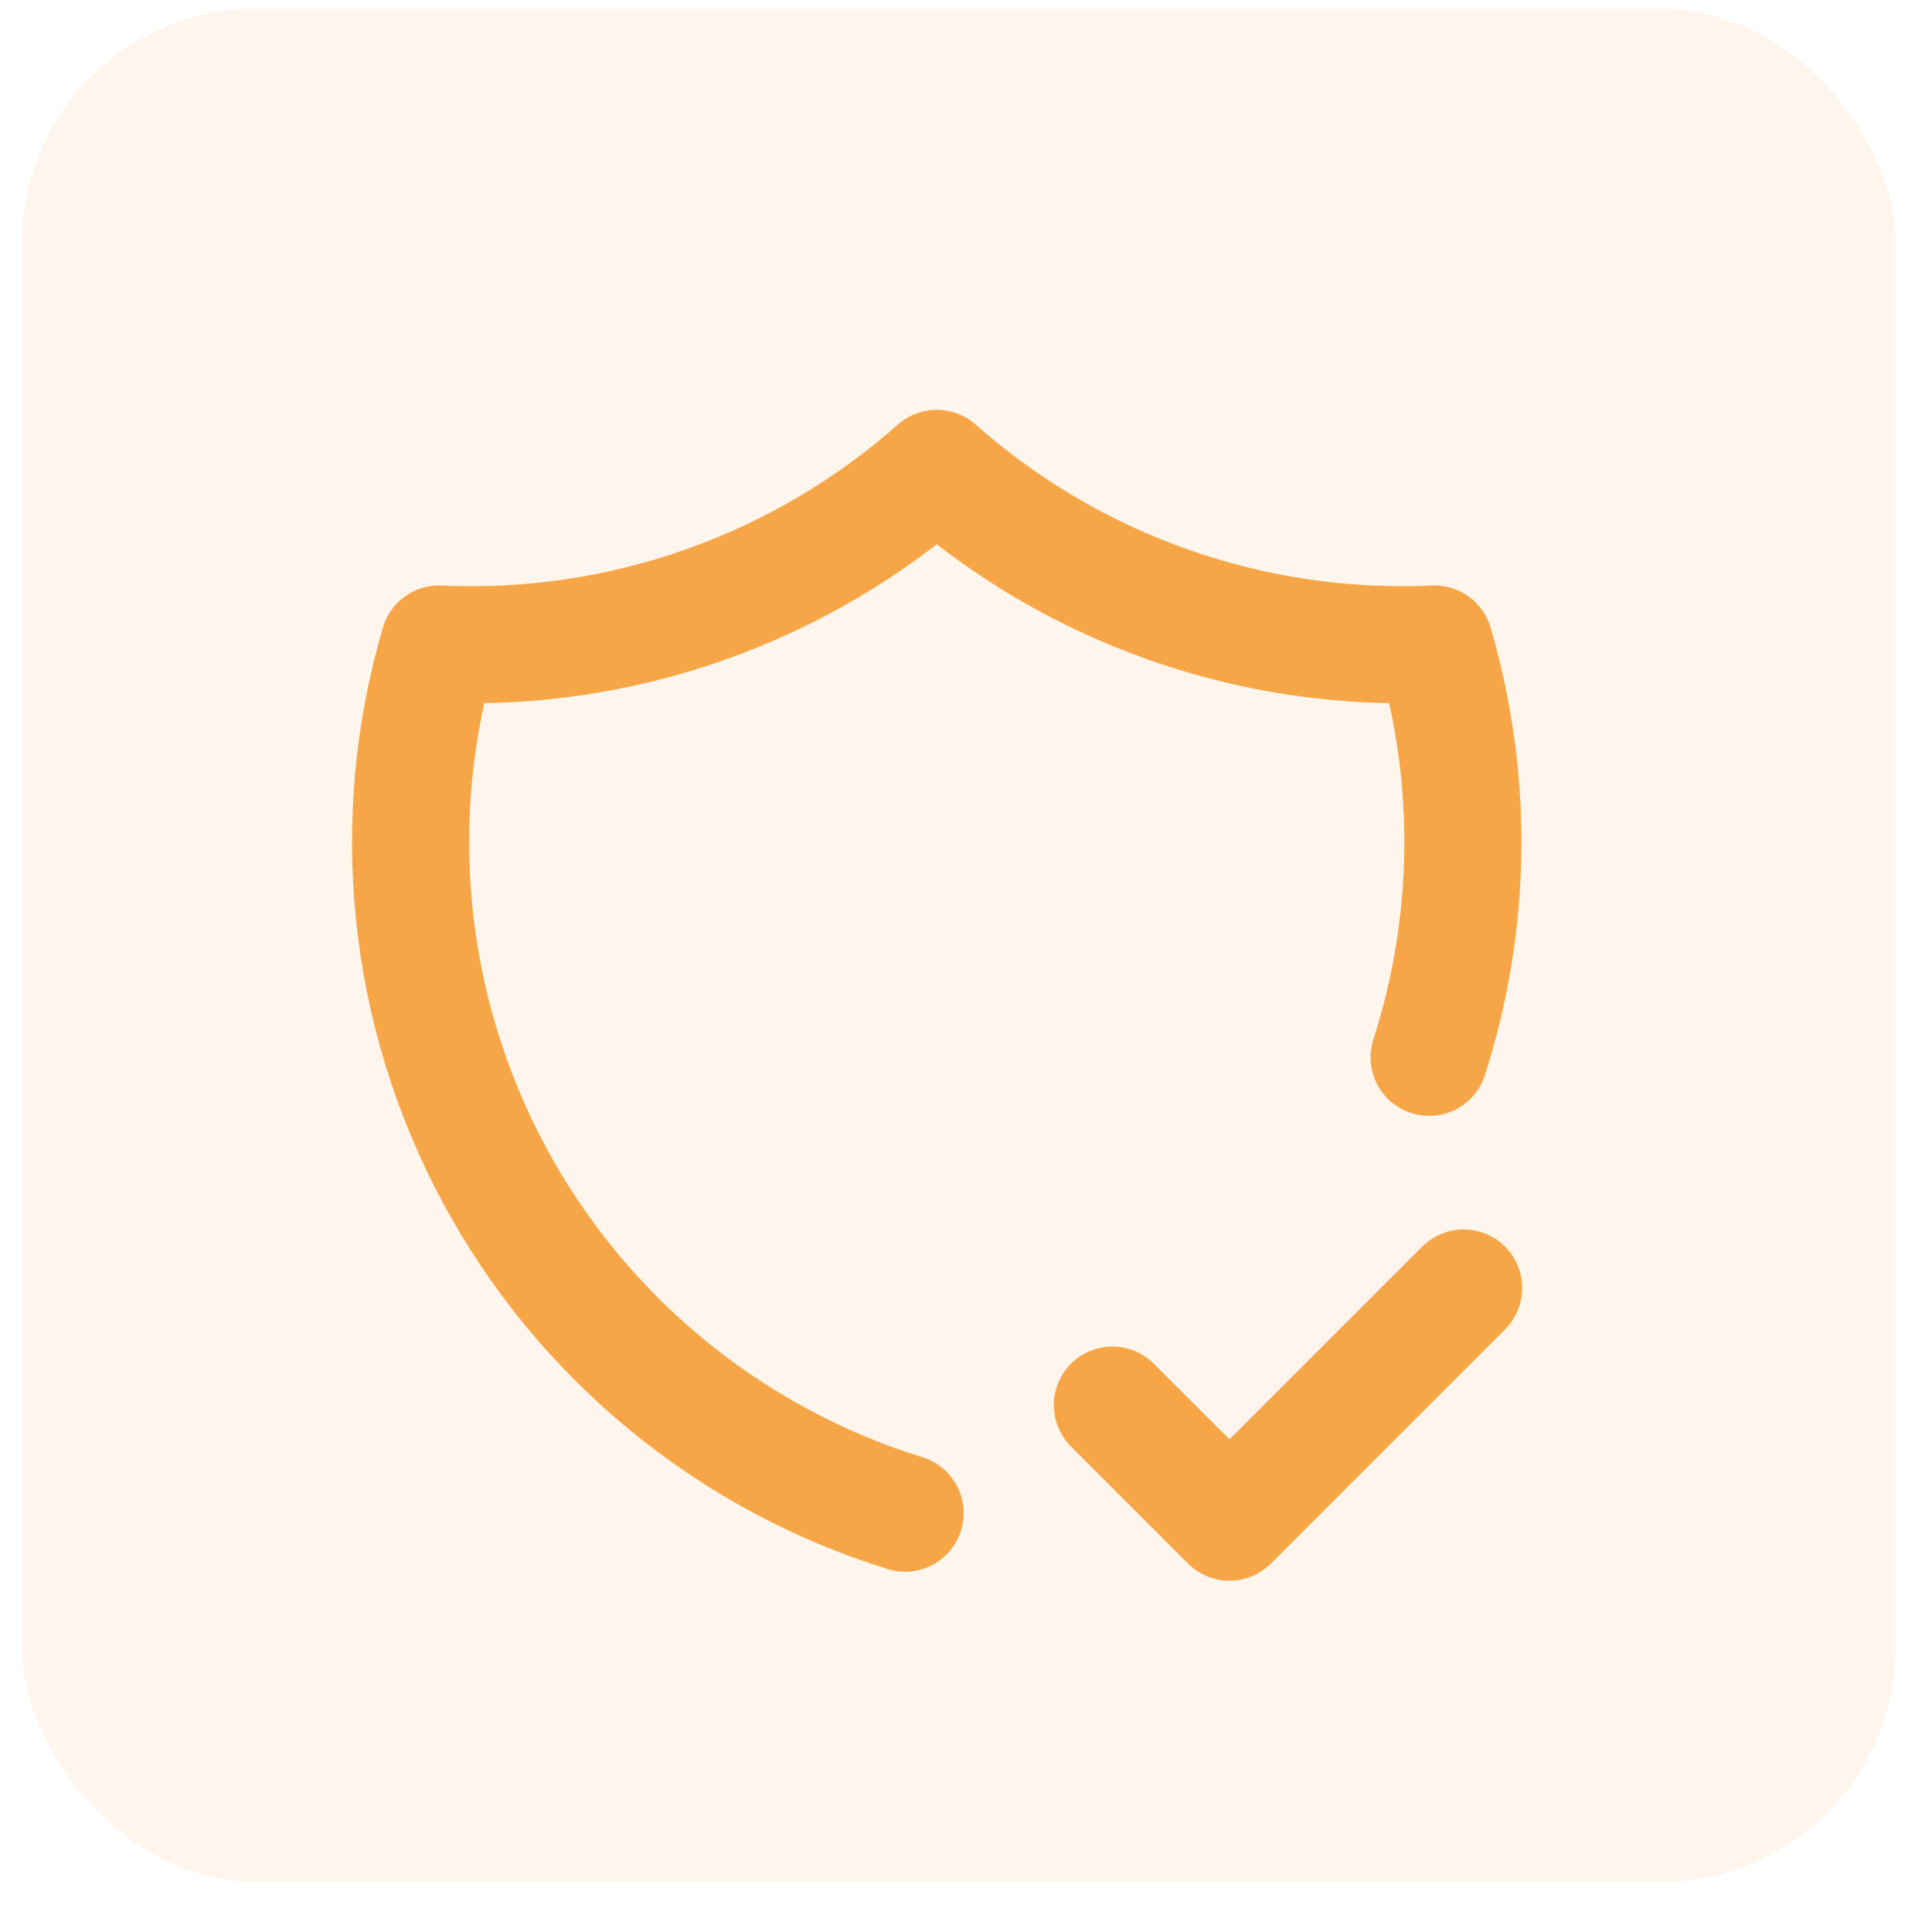
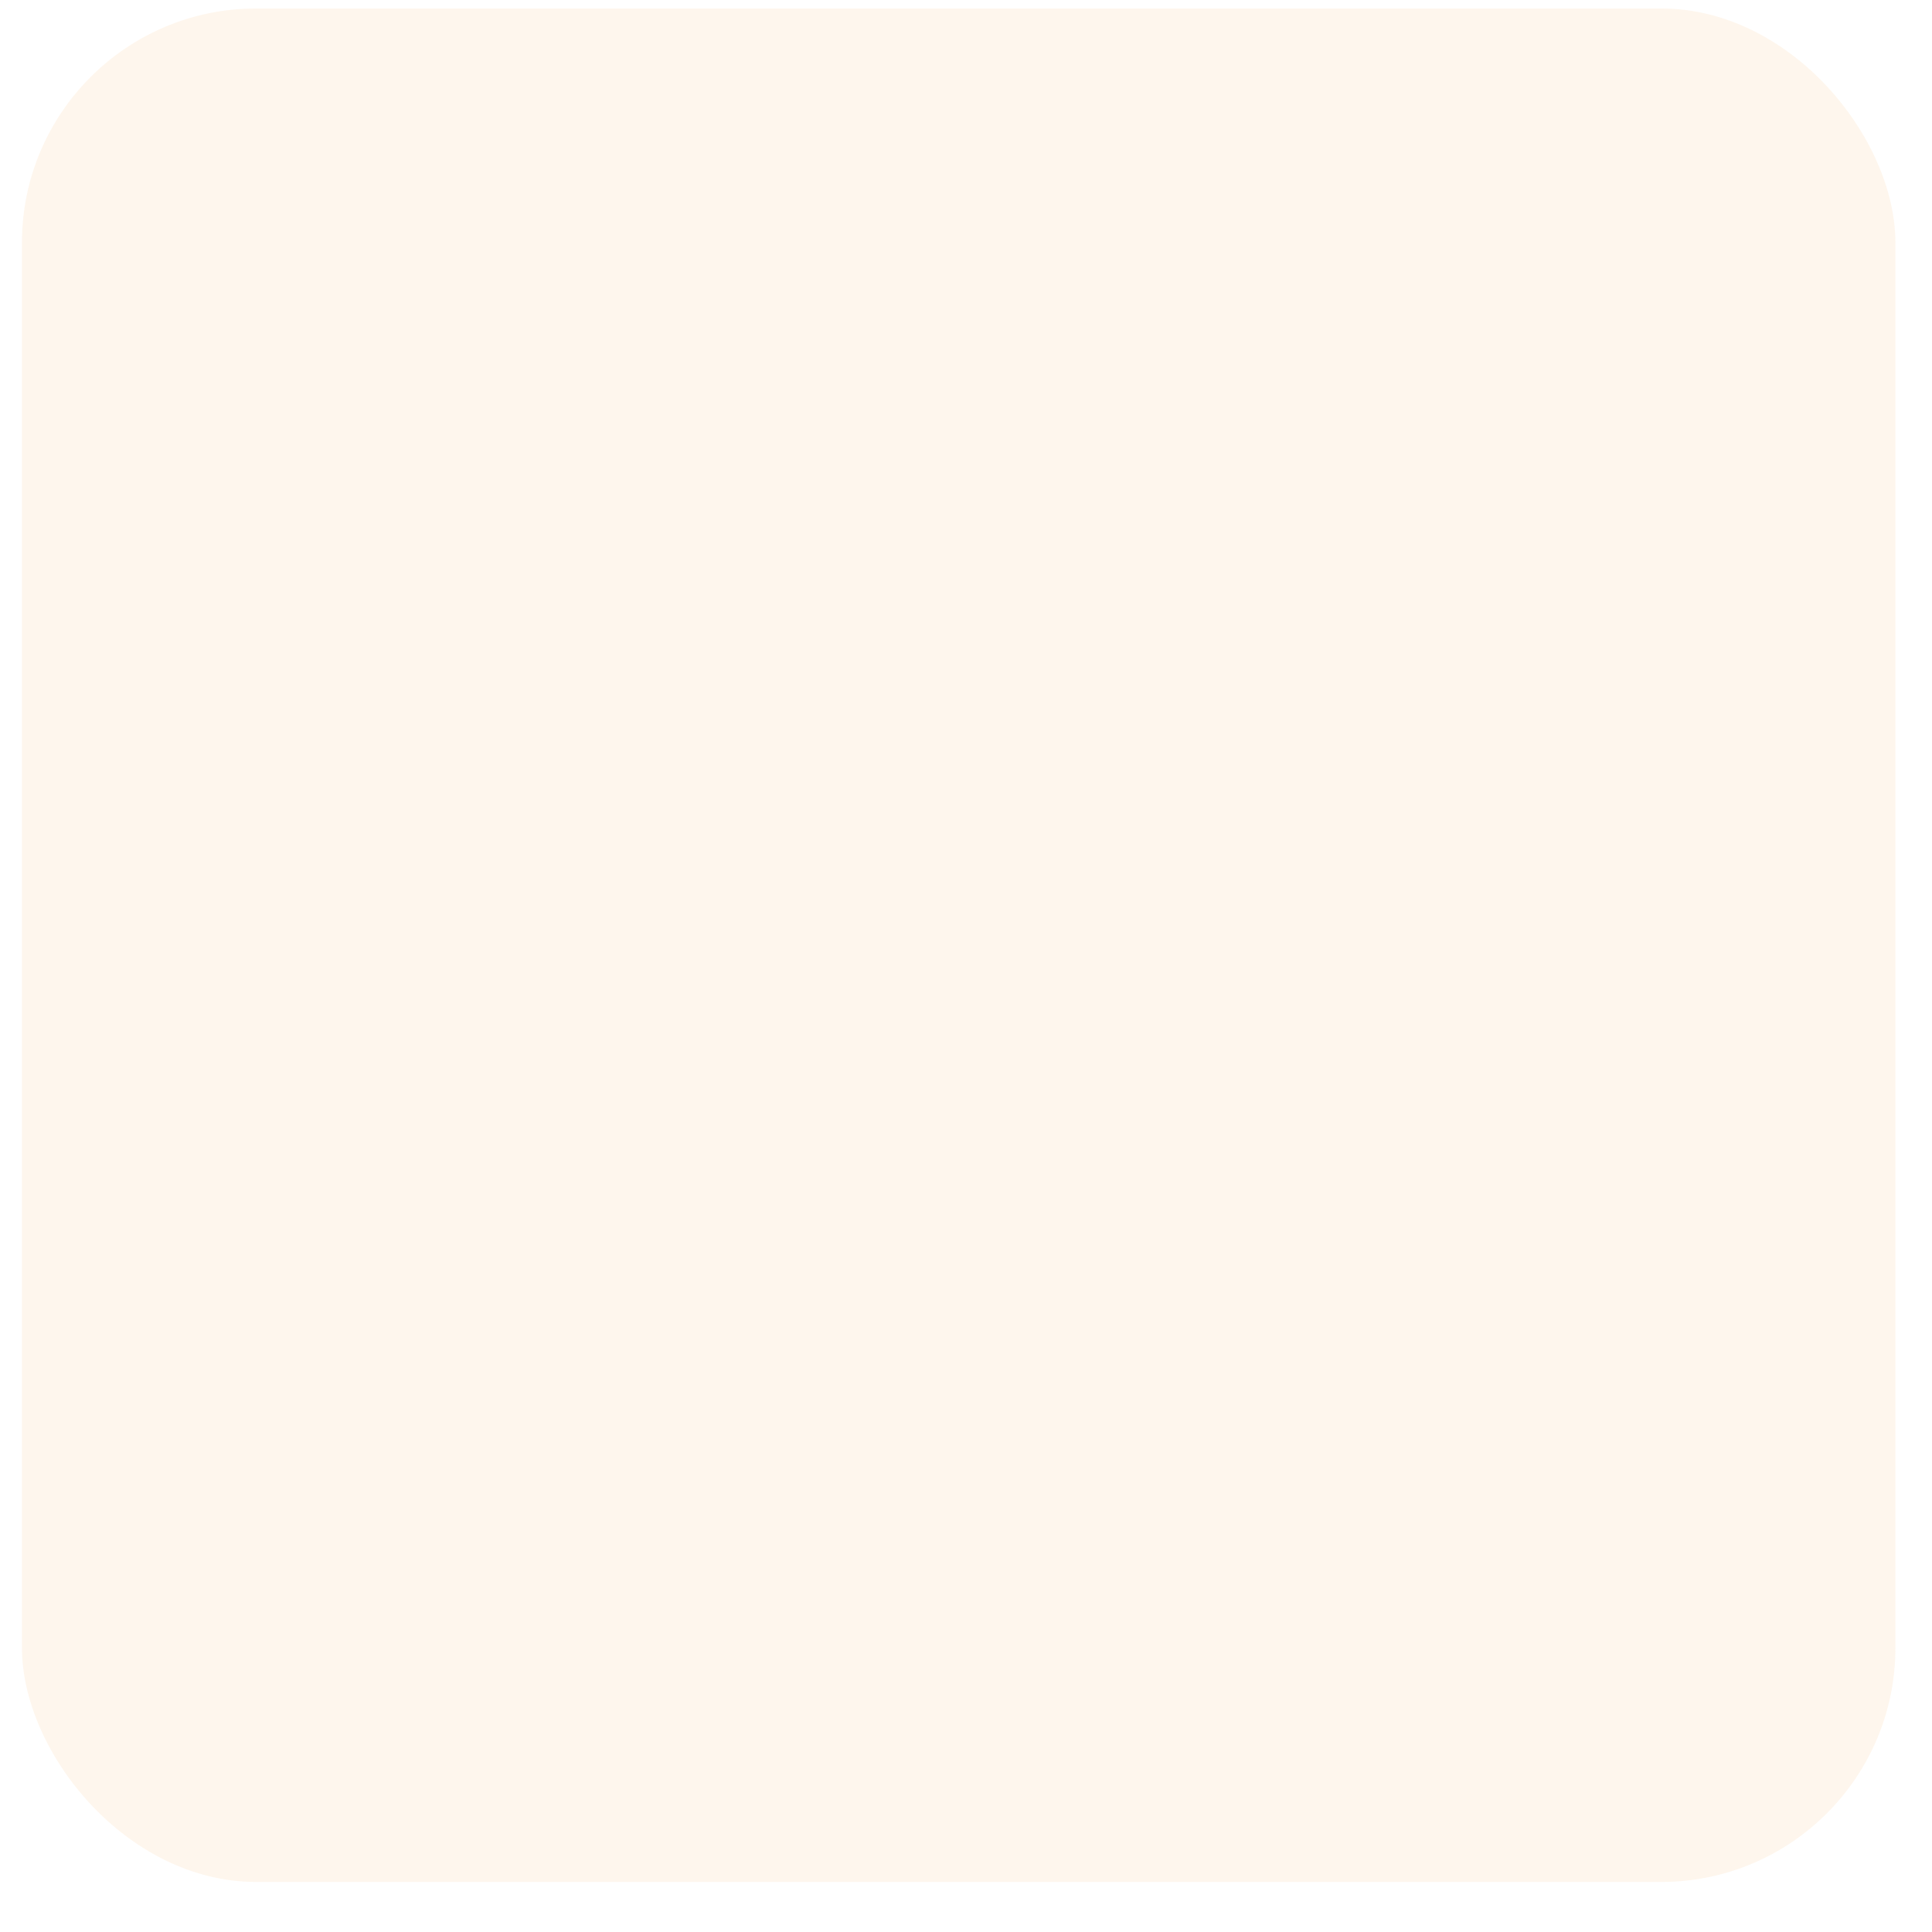
<svg xmlns="http://www.w3.org/2000/svg" width="33" height="33" viewBox="0 0 33 33" fill="none">
  <rect x="0.375" y="0.145" width="32" height="32" rx="4" fill="#F7A647" fill-opacity="0.1" />
-   <path d="M15.46 25.846C12.449 24.913 9.927 22.832 8.437 20.055C6.948 17.276 6.611 14.024 7.5 11C10.616 11.143 13.664 10.067 16 8C18.336 10.067 21.384 11.143 24.5 11C25.179 13.309 25.147 15.769 24.41 18.06M19 24L21 26L25 22" stroke="#F7A647" stroke-width="2px" stroke-linecap="round" stroke-linejoin="round" fill="none" />
</svg>